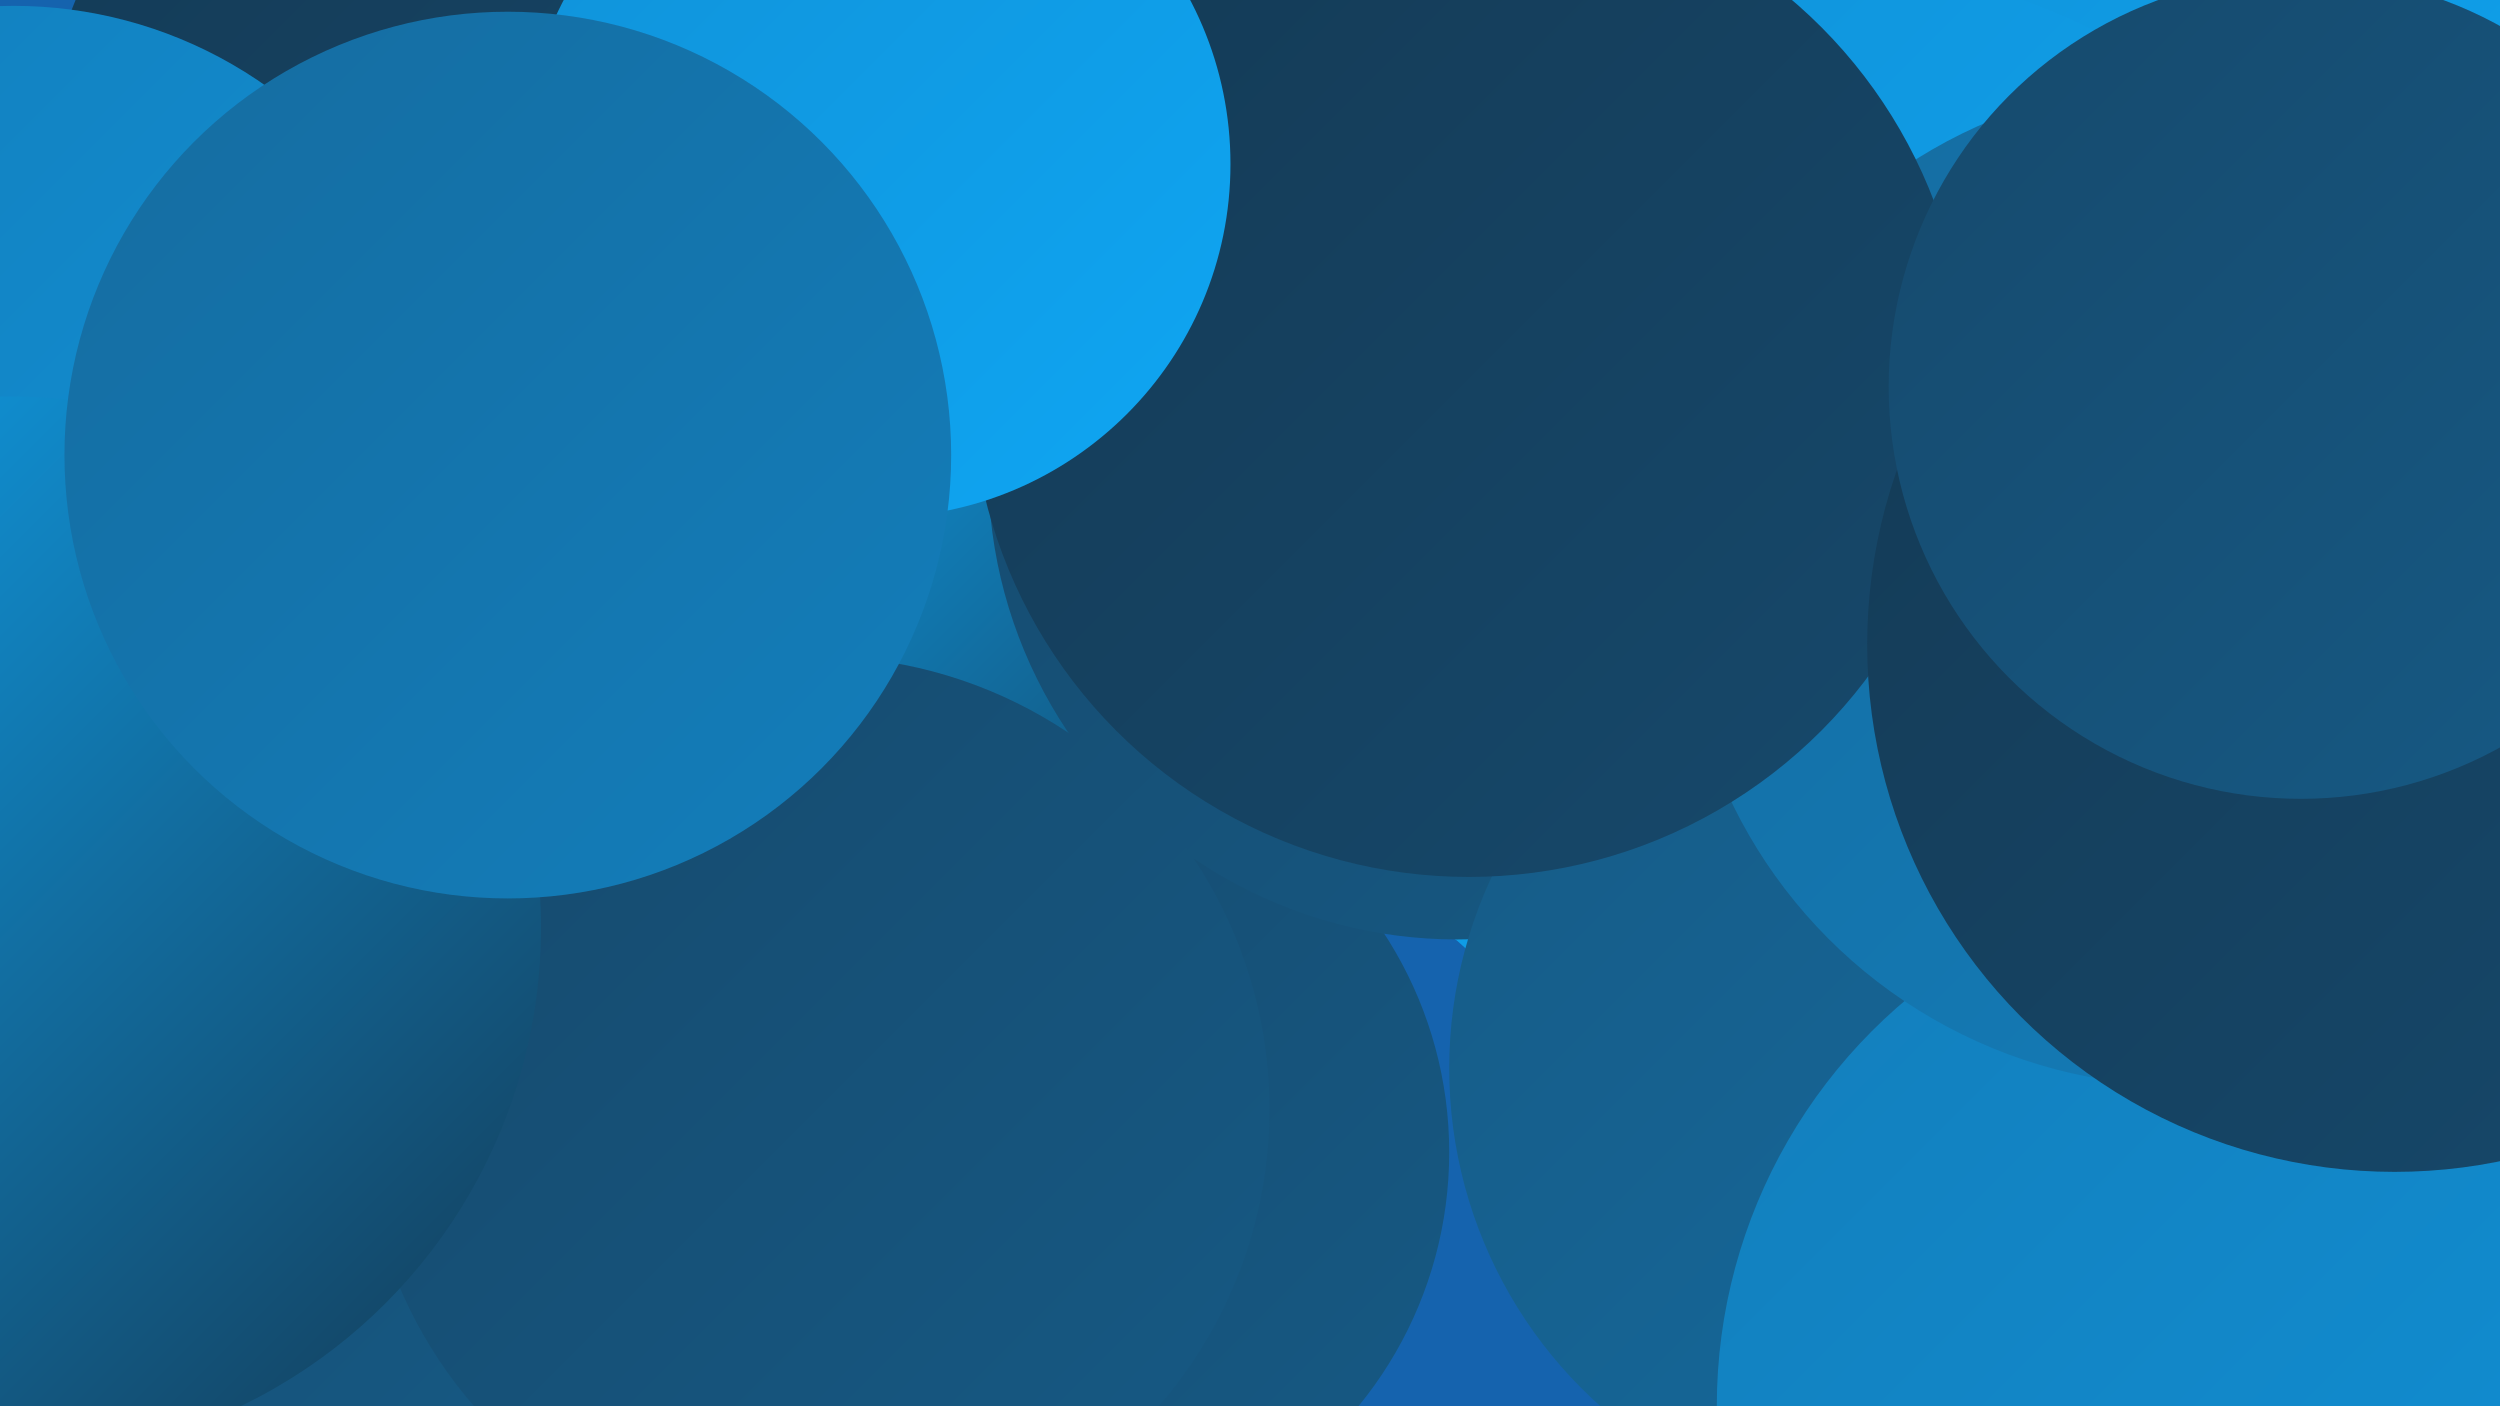
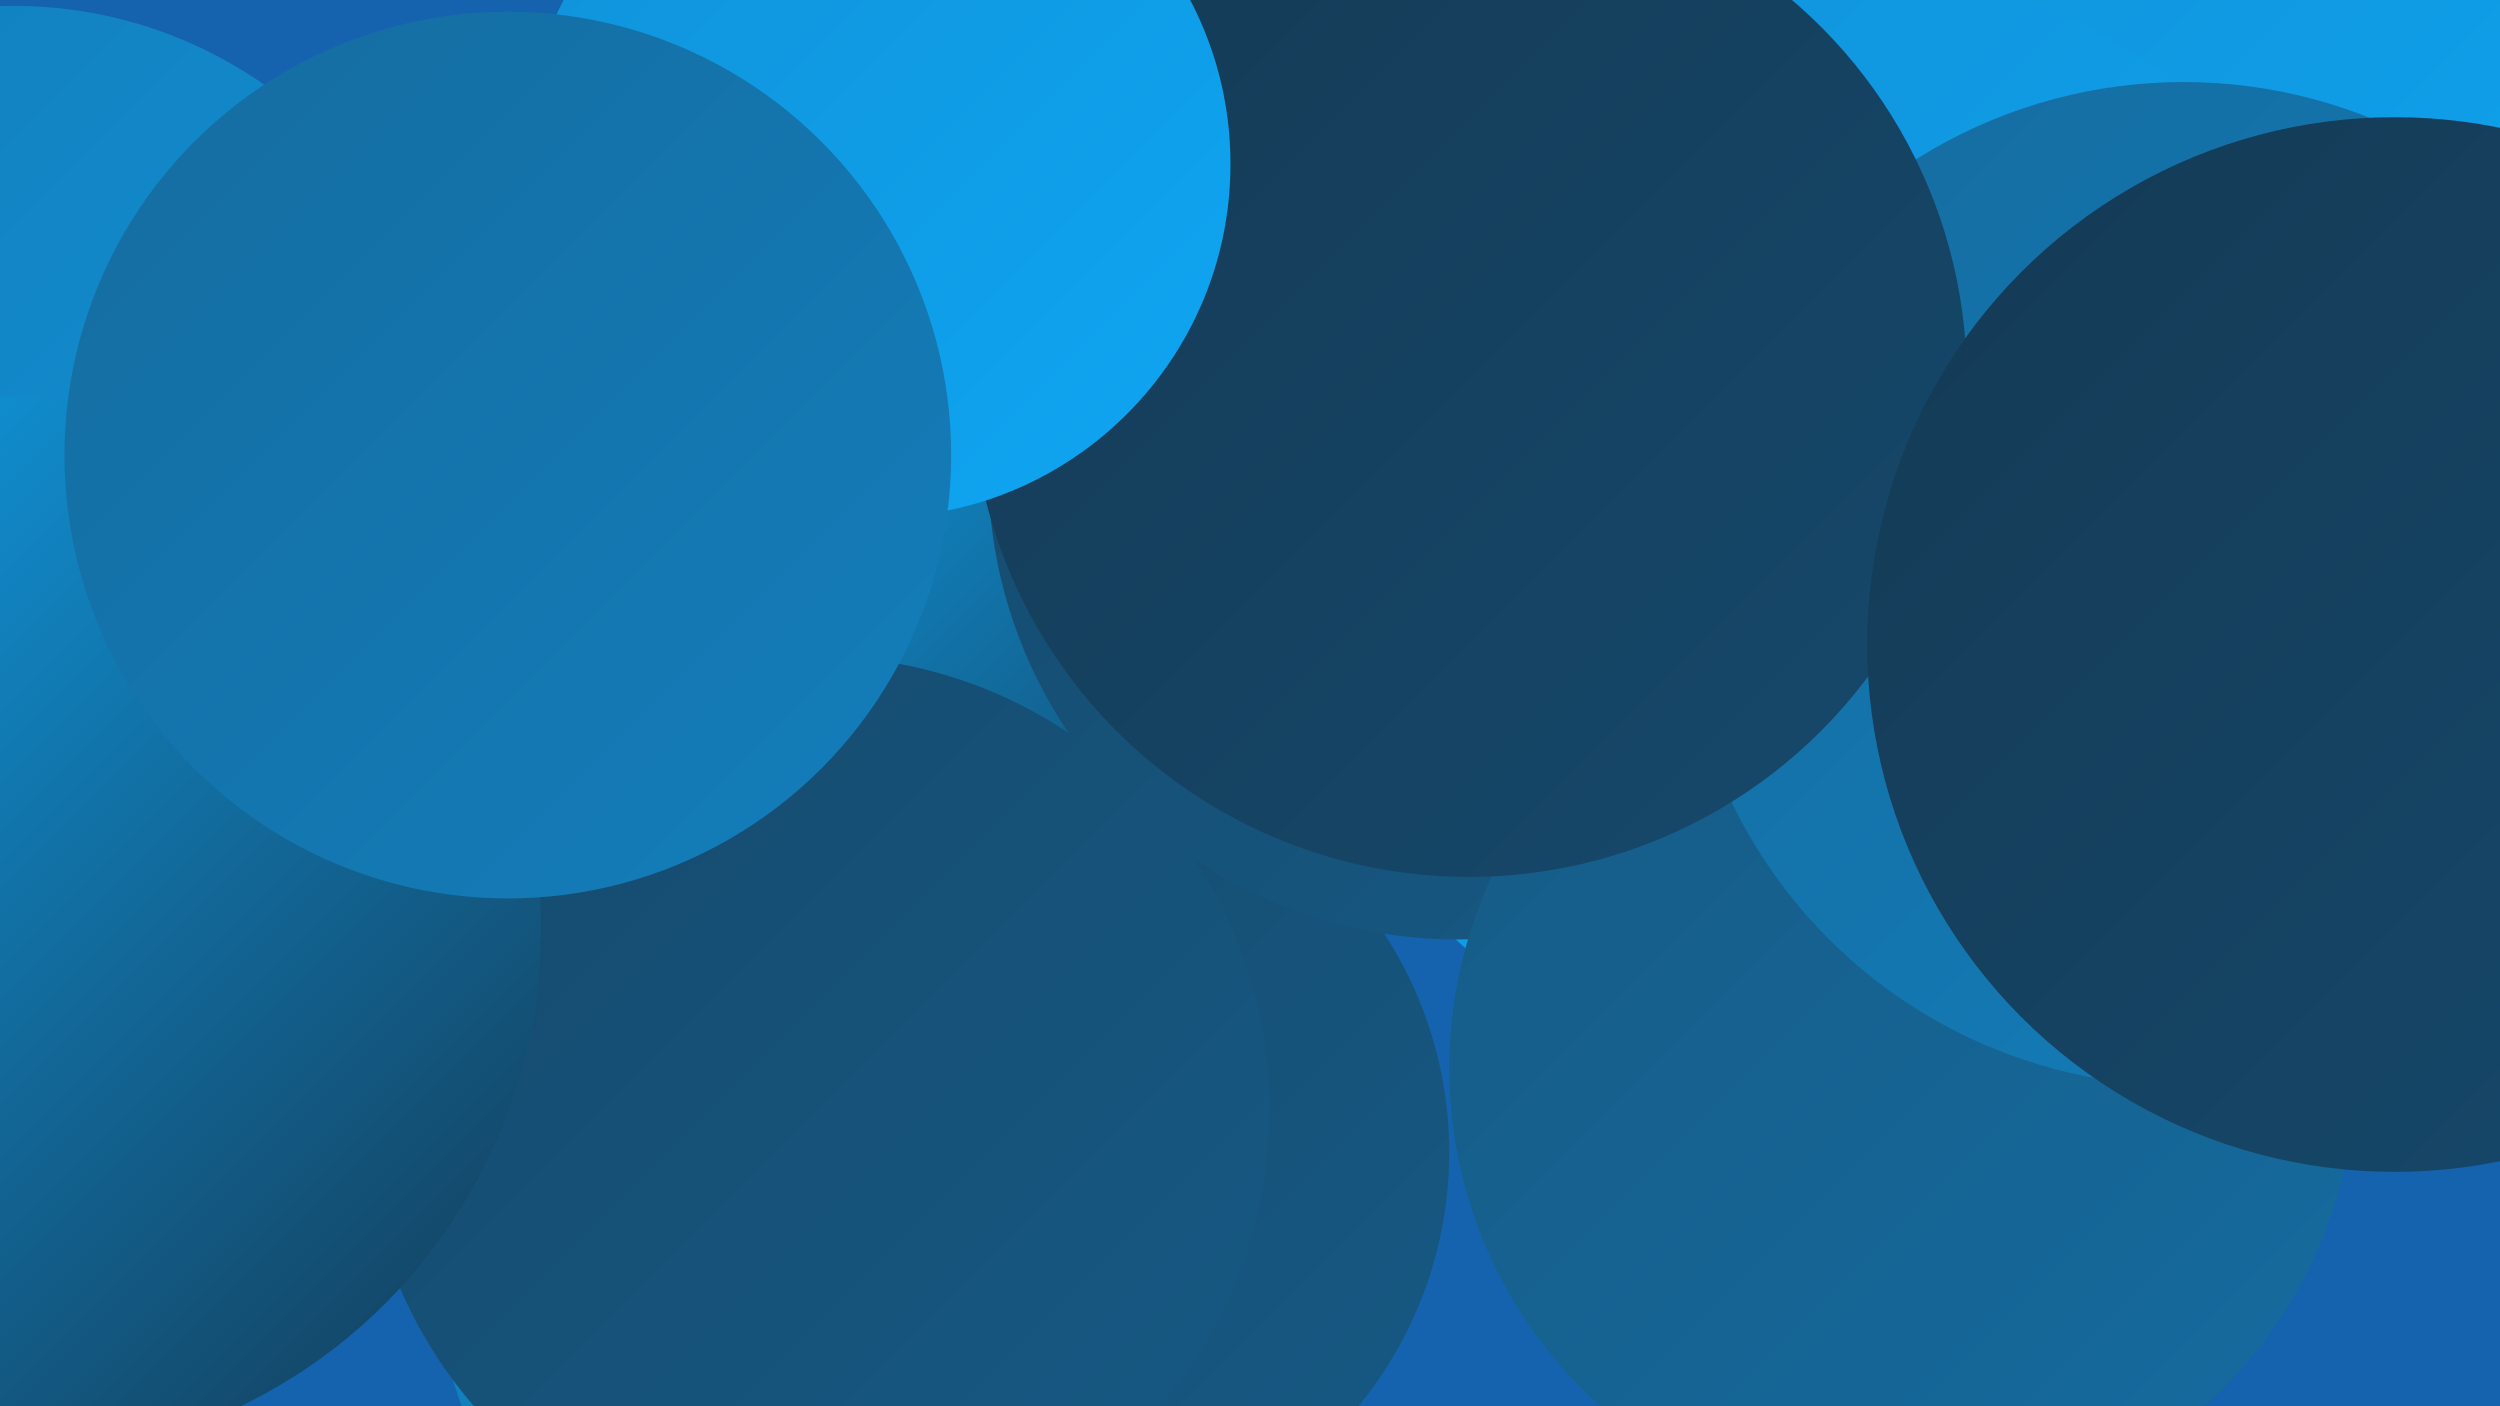
<svg xmlns="http://www.w3.org/2000/svg" width="1280" height="720">
  <defs>
    <linearGradient id="grad0" x1="0%" y1="0%" x2="100%" y2="100%">
      <stop offset="0%" style="stop-color:#143a55;stop-opacity:1" />
      <stop offset="100%" style="stop-color:#16496c;stop-opacity:1" />
    </linearGradient>
    <linearGradient id="grad1" x1="0%" y1="0%" x2="100%" y2="100%">
      <stop offset="0%" style="stop-color:#16496c;stop-opacity:1" />
      <stop offset="100%" style="stop-color:#165a85;stop-opacity:1" />
    </linearGradient>
    <linearGradient id="grad2" x1="0%" y1="0%" x2="100%" y2="100%">
      <stop offset="0%" style="stop-color:#165a85;stop-opacity:1" />
      <stop offset="100%" style="stop-color:#156ca0;stop-opacity:1" />
    </linearGradient>
    <linearGradient id="grad3" x1="0%" y1="0%" x2="100%" y2="100%">
      <stop offset="0%" style="stop-color:#156ca0;stop-opacity:1" />
      <stop offset="100%" style="stop-color:#137ebb;stop-opacity:1" />
    </linearGradient>
    <linearGradient id="grad4" x1="0%" y1="0%" x2="100%" y2="100%">
      <stop offset="0%" style="stop-color:#137ebb;stop-opacity:1" />
      <stop offset="100%" style="stop-color:#1092d8;stop-opacity:1" />
    </linearGradient>
    <linearGradient id="grad5" x1="0%" y1="0%" x2="100%" y2="100%">
      <stop offset="0%" style="stop-color:#1092d8;stop-opacity:1" />
      <stop offset="100%" style="stop-color:#0fa6f3;stop-opacity:1" />
    </linearGradient>
    <linearGradient id="grad6" x1="0%" y1="0%" x2="100%" y2="100%">
      <stop offset="0%" style="stop-color:#0fa6f3;stop-opacity:1" />
      <stop offset="100%" style="stop-color:#143a55;stop-opacity:1" />
    </linearGradient>
  </defs>
  <rect width="1280" height="720" fill="#1563ae" />
  <circle cx="428" cy="650" r="204" fill="url(#grad6)" />
  <circle cx="1237" cy="19" r="257" fill="url(#grad5)" />
  <circle cx="421" cy="404" r="196" fill="url(#grad6)" />
-   <circle cx="876" cy="268" r="250" fill="url(#grad5)" />
-   <circle cx="259" cy="90" r="238" fill="url(#grad0)" />
  <circle cx="941" cy="271" r="287" fill="url(#grad5)" />
  <circle cx="537" cy="590" r="205" fill="url(#grad1)" />
  <circle cx="746" cy="241" r="240" fill="url(#grad1)" />
  <circle cx="974" cy="547" r="232" fill="url(#grad2)" />
-   <circle cx="1151" cy="720" r="272" fill="url(#grad4)" />
-   <circle cx="76" cy="600" r="210" fill="url(#grad1)" />
  <circle cx="418" cy="568" r="232" fill="url(#grad1)" />
  <circle cx="1118" cy="299" r="257" fill="url(#grad3)" />
  <circle cx="752" cy="194" r="255" fill="url(#grad0)" />
  <circle cx="449" cy="84" r="181" fill="url(#grad5)" />
  <circle cx="7" cy="227" r="224" fill="url(#grad4)" />
  <circle cx="5" cy="475" r="272" fill="url(#grad6)" />
  <circle cx="260" cy="233" r="227" fill="url(#grad3)" />
  <circle cx="1226" cy="330" r="270" fill="url(#grad0)" />
-   <circle cx="1178" cy="198" r="211" fill="url(#grad1)" />
</svg>